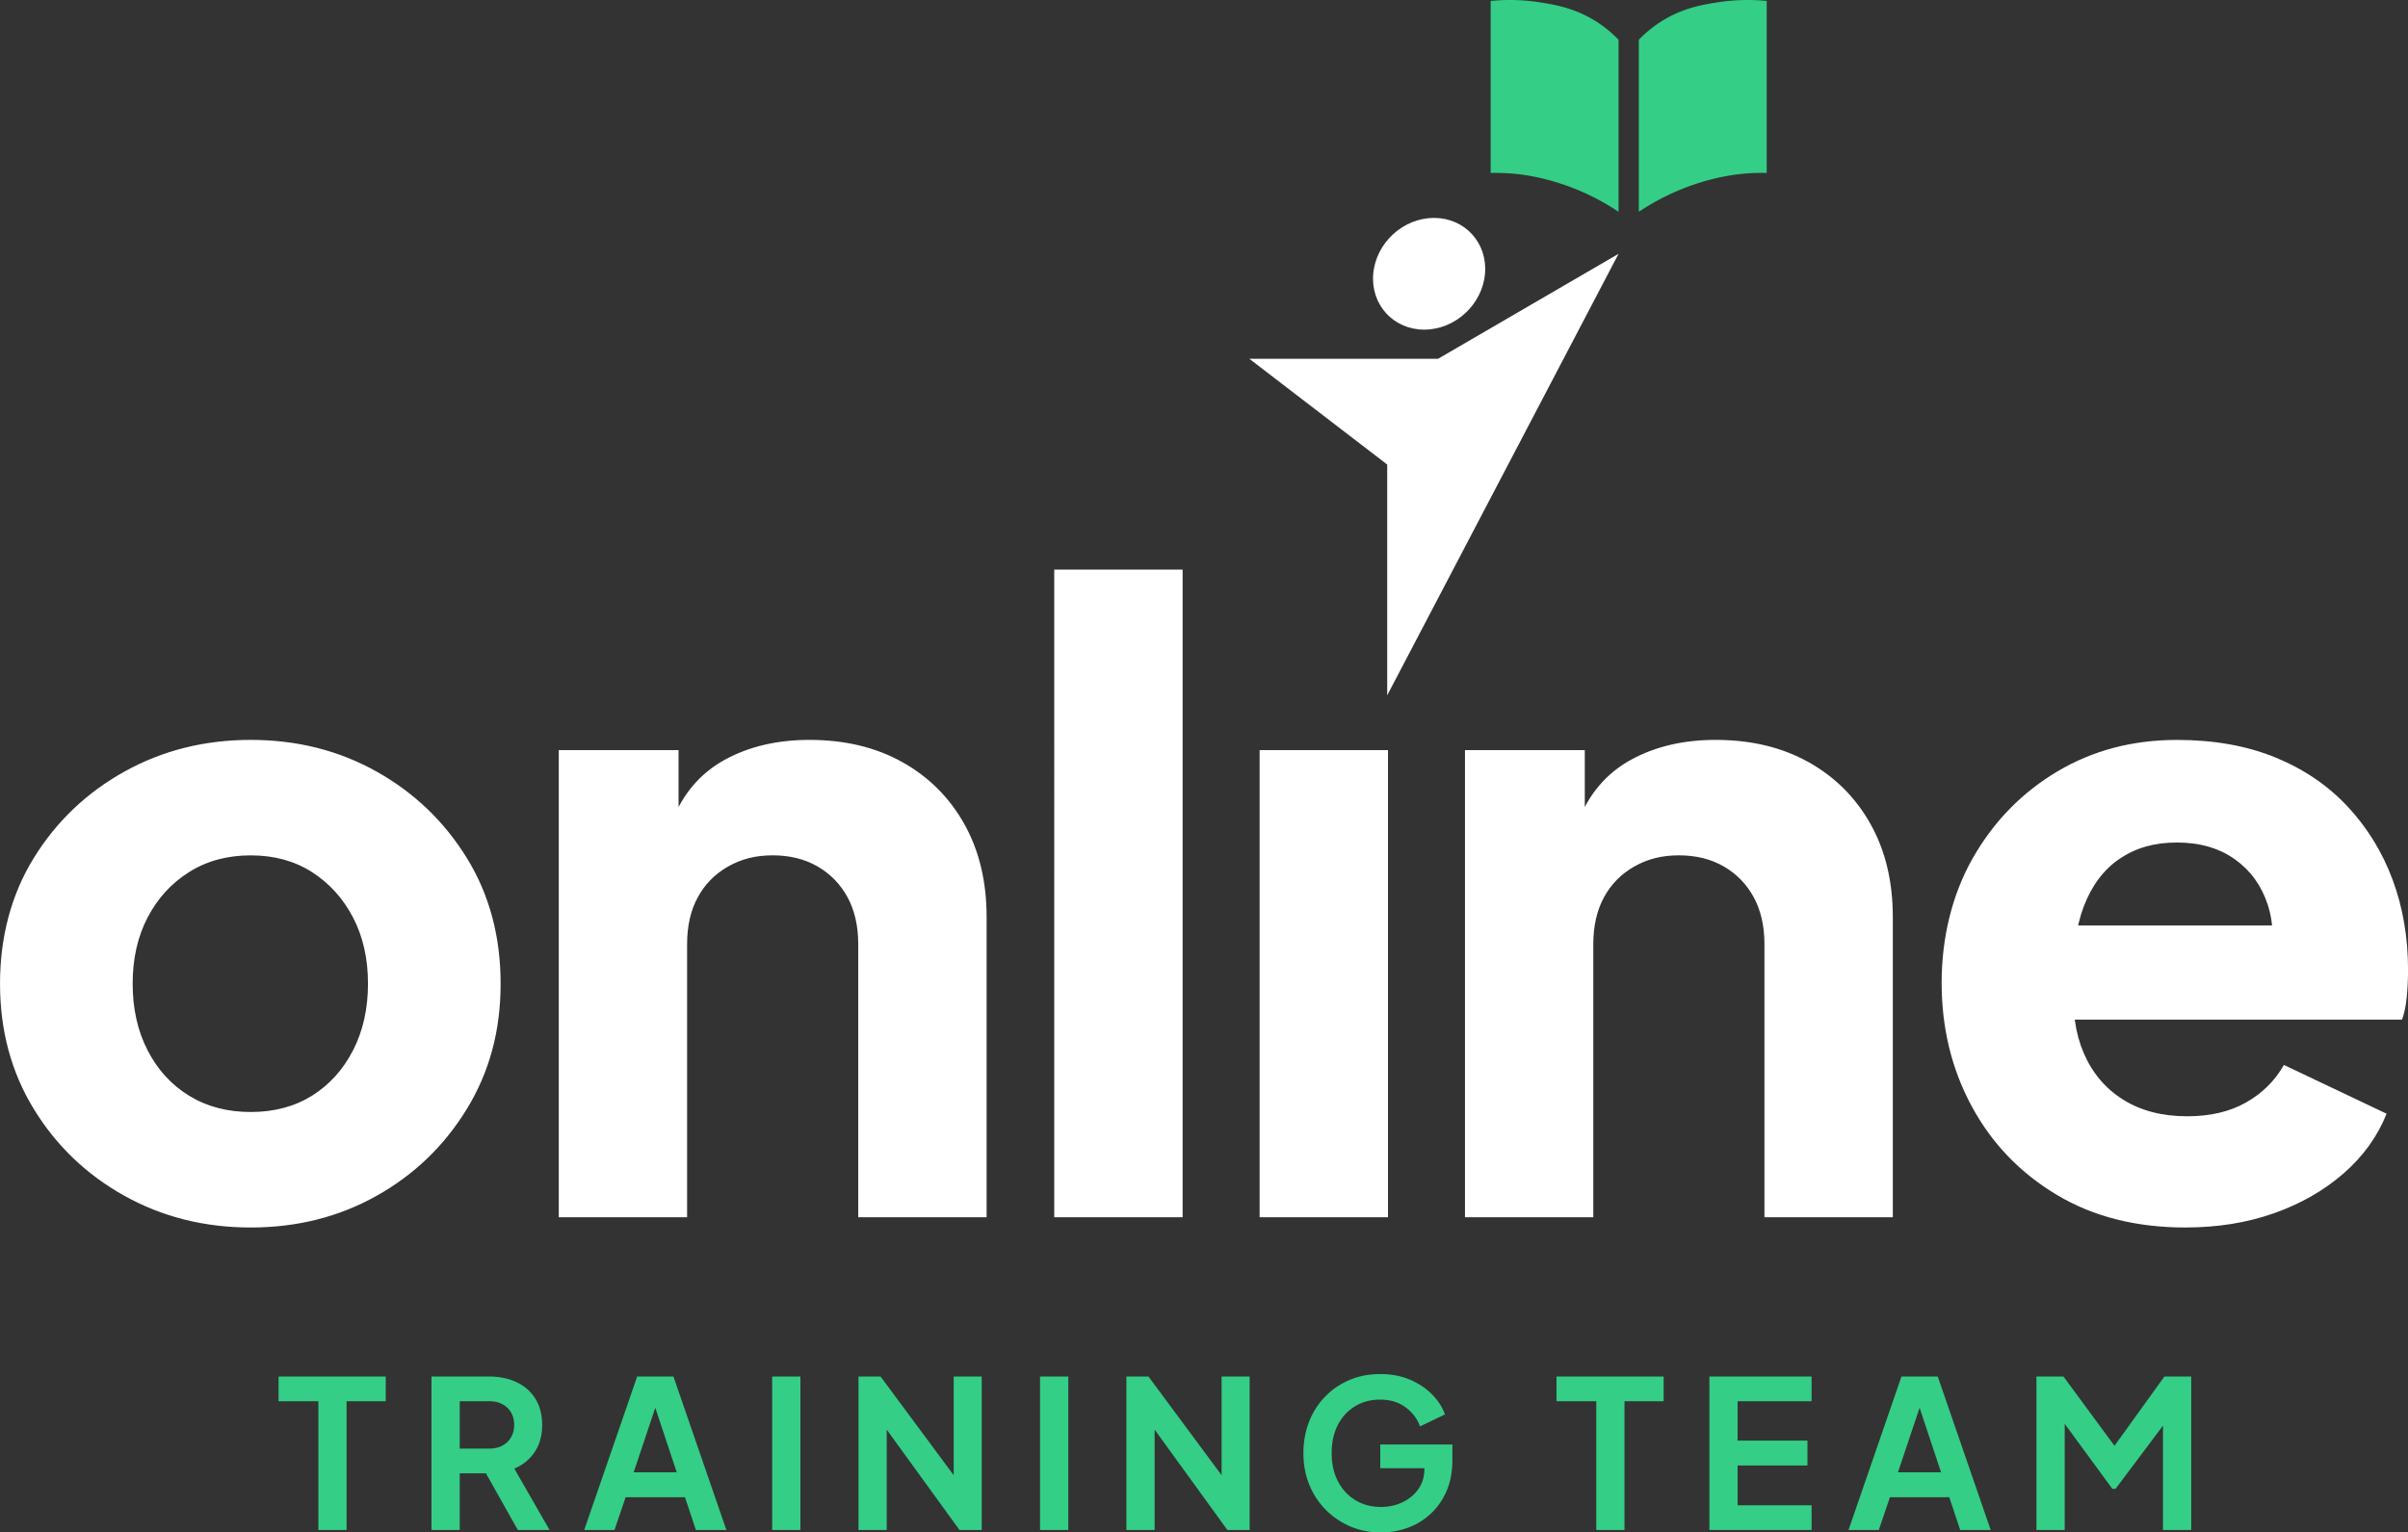
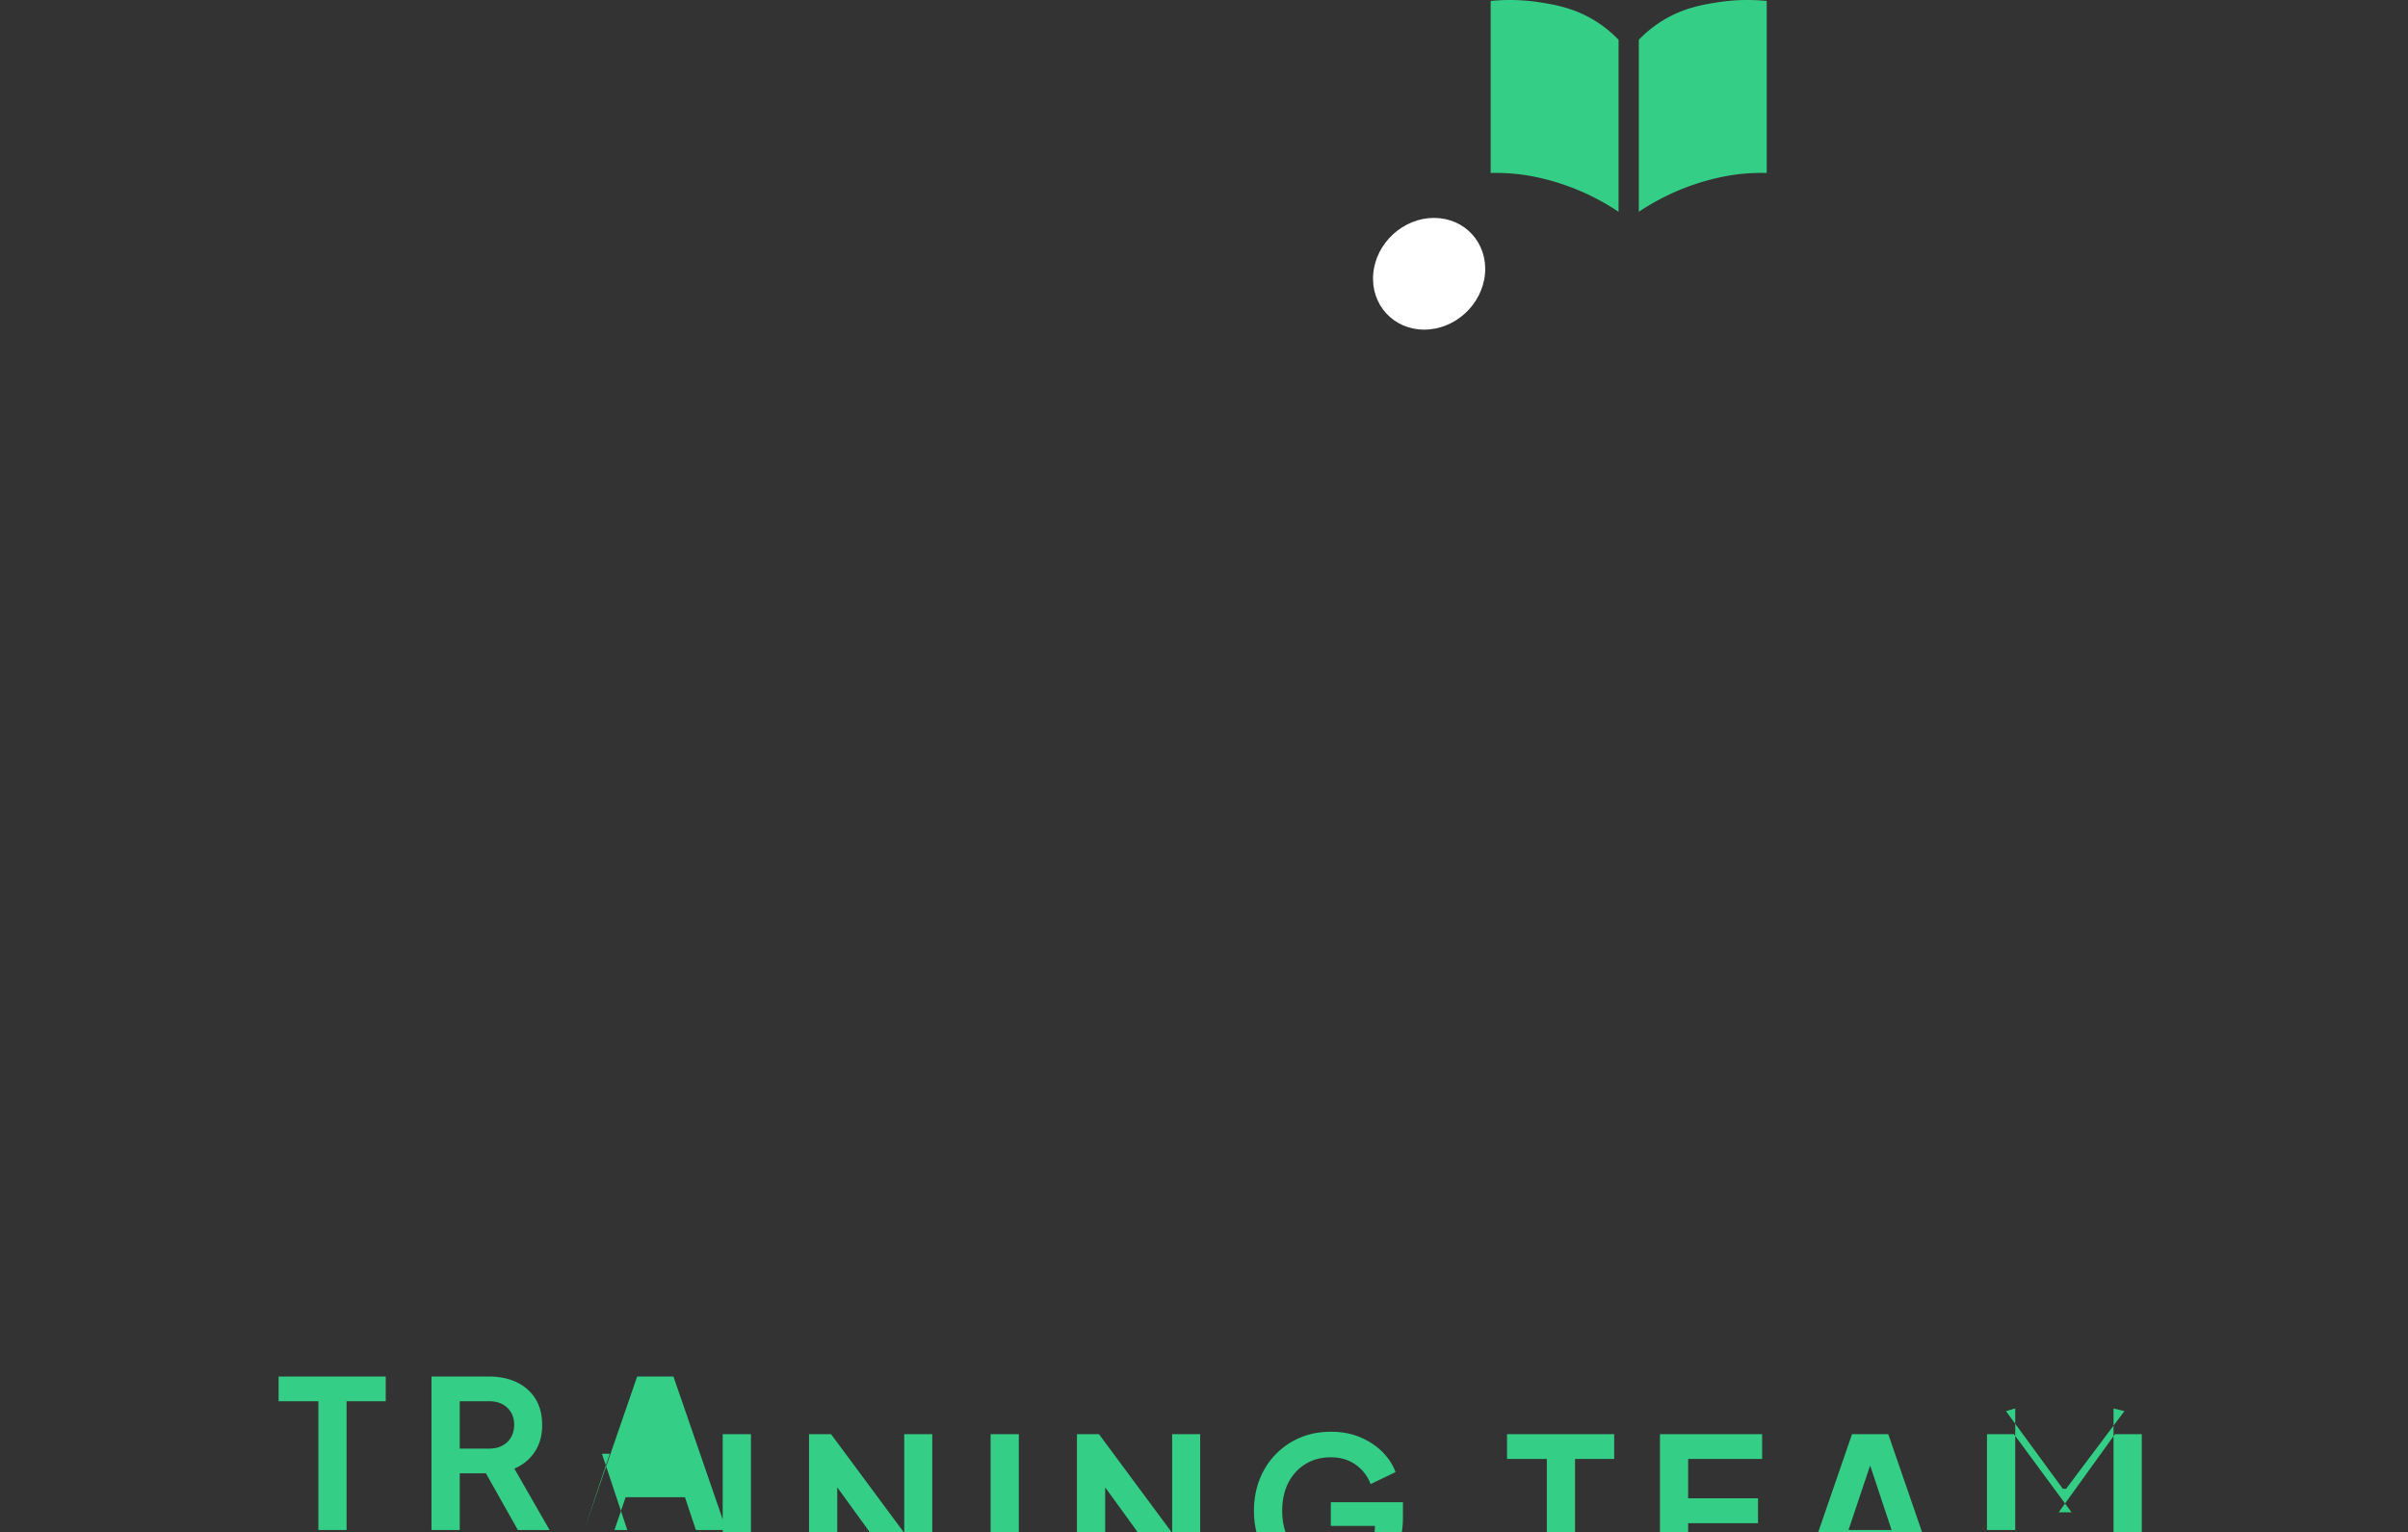
<svg xmlns="http://www.w3.org/2000/svg" data-name="Layer 2" viewBox="0 0 915.79 582.98">
  <rect x="0" y="0" width="915.79" height="582.98" fill="#333333" stroke="none" />
  <g data-name="Layer 2">
-     <path fill="#fff" d="M95.36 466.97c-17.57 0-33.58-4.01-48-12.04-14.43-8.02-25.93-19.04-34.5-33.03S.01 392.01.01 374.22s4.28-33.95 12.85-47.84c8.57-13.88 20.07-24.84 34.5-32.87 14.43-8.02 30.43-12.04 48-12.04s33.52 4.02 47.84 12.04c14.32 8.03 25.76 18.99 34.33 32.87 8.57 13.89 12.86 29.83 12.86 47.84s-4.29 33.68-12.86 47.68c-8.57 13.99-20.01 25.01-34.33 33.03-14.32 8.03-30.27 12.04-47.84 12.04m0-43.94c8.89 0 16.65-2.06 23.27-6.18s11.82-9.87 15.62-17.25c3.79-7.37 5.7-15.83 5.7-25.38s-1.9-17.95-5.7-25.22-9.01-13.02-15.62-17.25c-6.62-4.23-14.38-6.35-23.27-6.35s-16.71 2.11-23.43 6.35Q61.835 338.095 56.15 349c-3.8 7.27-5.7 15.68-5.7 25.22s1.9 18.01 5.7 25.38c3.79 7.38 9.06 13.13 15.78 17.25q10.08 6.18 23.43 6.18m117.15 40.03V285.37h45.56v35.15l-2.6-7.81c4.12-10.63 10.79-18.49 20.01-23.59s20.02-7.65 32.38-7.65q20.175 0 35.31 8.46c10.09 5.64 17.95 13.51 23.59 23.59q8.46 15.135 8.46 35.31v114.23H326.4V359.24c0-6.94-1.36-12.91-4.07-17.9-2.72-4.99-6.51-8.89-11.39-11.72-4.88-2.82-10.58-4.23-17.09-4.23s-11.93 1.41-16.92 4.23-8.84 6.73-11.55 11.72c-2.72 4.99-4.07 10.96-4.07 17.9v103.82h-48.82Zm188.43 0V216.7h48.82v246.36zm78.11 0V285.37h48.82v177.69zm78.1 0V285.37h45.56v35.15l-2.6-7.81c4.12-10.63 10.79-18.49 20.01-23.59s20.02-7.65 32.38-7.65q20.175 0 35.31 8.46c10.09 5.64 17.95 13.51 23.59 23.59q8.46 15.135 8.46 35.31v114.23h-48.82V359.24c0-6.94-1.36-12.91-4.07-17.9-2.72-4.99-6.51-8.89-11.39-11.72-4.88-2.82-10.58-4.23-17.09-4.23s-11.93 1.41-16.92 4.23-8.84 6.73-11.55 11.72c-2.72 4.99-4.07 10.96-4.07 17.9v103.82h-48.82Zm274.03 3.91c-18.88 0-35.26-4.17-49.14-12.53-13.89-8.35-24.63-19.58-32.22-33.68-7.6-14.1-11.39-29.72-11.39-46.86s3.96-33.63 11.88-47.51 18.6-24.84 32.06-32.87c13.45-8.02 28.64-12.04 45.56-12.04 14.1 0 26.57 2.23 37.43 6.67 10.85 4.45 20.02 10.69 27.5 18.71 7.48 8.03 13.18 17.3 17.09 27.83s5.86 21.97 5.86 34.33c0 3.47-.16 6.89-.49 10.25-.32 3.37-.93 6.24-1.79 8.62H780.42v-35.8h105.44l-23.11 16.92c2.17-9.33 2.06-17.62-.32-24.9-2.39-7.27-6.57-13.02-12.53-17.25-5.97-4.23-13.29-6.35-21.97-6.35s-15.73 2.06-21.81 6.18-10.63 10.2-13.67 18.23-4.23 17.79-3.58 29.29c-.87 9.98.33 18.77 3.58 26.36 3.25 7.6 8.24 13.51 14.97 17.74 6.72 4.23 14.86 6.35 24.41 6.35 8.68 0 16.11-1.73 22.29-5.21 6.18-3.47 11.01-8.24 14.48-14.32l39.05 18.55c-3.47 8.68-8.95 16.27-16.44 22.78s-16.33 11.55-26.52 15.13c-10.2 3.58-21.37 5.37-33.52 5.37ZM527.57 264.52l87.98-167.96-68.65 39.94h-71.75l52.42 40.22z" />
    <path fill="#fff" d="M564.76 104.15c1.03-11.73-7.65-21.25-19.39-21.25s-22.08 9.51-23.11 21.25c-1.03 11.73 7.65 21.25 19.39 21.25s22.08-9.51 23.11-21.25" />
-     <path fill="#34ce86" d="M671.91.36c-7.73-.76-14.13-.19-18.6.51-5.87.92-13.57 2.2-21.68 7.39-3.8 2.43-6.56 4.99-8.37 6.87v65.44c4.96-3.31 9.38-5.56 12.63-7.05 12.93-5.9 23.74-7.1 26.74-7.39 3.89-.37 7.12-.38 9.27-.33V.36Zm-105 0c7.73-.76 14.13-.19 18.6.51 5.87.92 13.57 2.2 21.68 7.39 3.8 2.43 6.56 4.99 8.37 6.87v65.44a91 91 0 0 0-12.63-7.05c-12.93-5.9-23.74-7.1-26.74-7.39a79 79 0 0 0-9.27-.33V.36ZM121.08 582.04v-48.98h-15.13v-9.41h40.75v9.41h-14.89v48.98h-10.74Zm43.02 0v-58.39h21.79c3.97 0 7.49.72 10.54 2.16q4.59 2.16 7.17 6.27c1.72 2.74 2.59 6.1 2.59 10.07s-.95 7.38-2.86 10.23-4.48 4.95-7.72 6.31l13.4 23.36h-12.07l-14.42-25.63 6.98 4.08h-14.66v21.55H164.1Zm10.74-30.96h11.21c1.93 0 3.61-.38 5.02-1.14s2.51-1.81 3.29-3.17 1.18-2.93 1.18-4.7-.39-3.41-1.18-4.74c-.78-1.33-1.88-2.38-3.29-3.13-1.41-.76-3.08-1.14-5.02-1.14h-11.21v18.03Zm47.34 30.96 20.14-58.39h13.79l20.14 58.39h-11.6l-4.15-12.46h-22.57l-4.23 12.46zm18.81-21.95h16.38l-9.64-29h2.98zm52.67 21.95v-58.39h10.74v58.39zm32.83 0v-58.39h8.39l32.05 43.26-4.23.86v-44.12h10.66v58.39h-8.46l-31.59-43.58 3.92-.86v44.44zm69.05 0v-58.39h10.74v58.39zm32.84 0v-58.39h8.39l32.05 43.26-4.23.86v-44.12h10.66v58.39h-8.46l-31.59-43.58 3.92-.86v44.44zm96.79.94c-4.18 0-8.05-.76-11.6-2.27-3.55-1.52-6.68-3.63-9.37-6.35s-4.78-5.9-6.27-9.56-2.23-7.65-2.23-11.99.73-8.35 2.19-12.03 3.51-6.87 6.15-9.56 5.72-4.78 9.25-6.27 7.41-2.23 11.64-2.23 7.93.71 11.25 2.12 6.12 3.28 8.42 5.6c2.3 2.33 3.95 4.87 4.94 7.64l-9.48 4.55c-1.1-2.98-2.97-5.42-5.6-7.33-2.64-1.91-5.81-2.86-9.52-2.86s-6.88.86-9.68 2.59c-2.79 1.72-4.96 4.1-6.5 7.13s-2.31 6.58-2.31 10.66.8 7.64 2.39 10.7 3.8 5.45 6.62 7.17 6.06 2.59 9.72 2.59c2.93 0 5.64-.59 8.15-1.76 2.51-1.18 4.53-2.85 6.07-5.02s2.31-4.74 2.31-7.72v-4.47l4.86 4.23h-21.63v-9.01h27.43v5.88c0 4.49-.76 8.46-2.27 11.91s-3.57 6.35-6.15 8.7c-2.59 2.35-5.5 4.1-8.74 5.25a29.8 29.8 0 0 1-10.03 1.72Zm81.91-.94v-48.98h-15.13v-9.41h40.75v9.41h-14.89v48.98h-10.74Zm43.02 0v-58.39h38.87v9.41h-28.14v14.97h26.57v9.48h-26.57v15.13h28.14v9.41H650.1Zm52.91 0 20.14-58.39h13.79l20.14 58.39h-11.6l-4.15-12.46h-22.57l-4.23 12.46zm18.81-21.95h16.38l-9.64-29h2.98zm52.66 21.95v-58.39h10.27l21.87 29.7h-4.86l21.4-29.7h10.19v58.39h-10.74V535.8l4.15 1.02-22.18 29.55h-1.25l-21.63-29.55 3.53-1.02v46.24h-10.74Z" />
+     <path fill="#34ce86" d="M671.91.36c-7.73-.76-14.13-.19-18.6.51-5.87.92-13.57 2.2-21.68 7.39-3.8 2.43-6.56 4.99-8.37 6.87v65.44c4.96-3.31 9.38-5.56 12.63-7.05 12.93-5.9 23.74-7.1 26.74-7.39 3.89-.37 7.12-.38 9.27-.33V.36Zm-105 0c7.73-.76 14.13-.19 18.6.51 5.87.92 13.57 2.2 21.68 7.39 3.8 2.43 6.56 4.99 8.37 6.87v65.44a91 91 0 0 0-12.63-7.05c-12.93-5.9-23.74-7.1-26.74-7.39a79 79 0 0 0-9.27-.33V.36ZM121.08 582.04v-48.98h-15.13v-9.41h40.75v9.41h-14.89v48.98h-10.74Zm43.02 0v-58.39h21.79c3.97 0 7.49.72 10.54 2.16q4.59 2.16 7.17 6.27c1.72 2.74 2.59 6.1 2.59 10.07s-.95 7.38-2.86 10.23-4.48 4.95-7.72 6.31l13.4 23.36h-12.07l-14.42-25.63 6.98 4.08h-14.66v21.55H164.1Zm10.74-30.96h11.21c1.93 0 3.61-.38 5.02-1.14s2.51-1.81 3.29-3.17 1.18-2.93 1.18-4.7-.39-3.41-1.18-4.74c-.78-1.33-1.88-2.38-3.29-3.13-1.41-.76-3.08-1.14-5.02-1.14h-11.21v18.03Zm47.34 30.96 20.14-58.39h13.79l20.14 58.39h-11.6l-4.15-12.46h-22.57l-4.23 12.46zh16.38l-9.64-29h2.98zm52.67 21.95v-58.39h10.74v58.39zm32.83 0v-58.39h8.39l32.05 43.26-4.23.86v-44.12h10.66v58.39h-8.46l-31.59-43.58 3.92-.86v44.44zm69.05 0v-58.39h10.74v58.39zm32.84 0v-58.39h8.39l32.05 43.26-4.23.86v-44.12h10.66v58.39h-8.46l-31.59-43.58 3.92-.86v44.44zm96.79.94c-4.18 0-8.05-.76-11.6-2.27-3.55-1.52-6.68-3.63-9.37-6.35s-4.78-5.9-6.27-9.56-2.23-7.65-2.23-11.99.73-8.35 2.19-12.03 3.51-6.87 6.15-9.56 5.72-4.78 9.25-6.27 7.41-2.23 11.64-2.23 7.93.71 11.25 2.12 6.12 3.28 8.42 5.6c2.3 2.33 3.95 4.87 4.94 7.64l-9.48 4.55c-1.1-2.98-2.97-5.42-5.6-7.33-2.64-1.91-5.81-2.86-9.52-2.86s-6.88.86-9.68 2.59c-2.79 1.72-4.96 4.1-6.5 7.13s-2.31 6.58-2.31 10.66.8 7.64 2.39 10.7 3.8 5.45 6.62 7.17 6.06 2.59 9.72 2.59c2.93 0 5.64-.59 8.15-1.76 2.51-1.18 4.53-2.85 6.07-5.02s2.31-4.74 2.31-7.72v-4.47l4.86 4.23h-21.63v-9.01h27.43v5.88c0 4.49-.76 8.46-2.27 11.91s-3.57 6.35-6.15 8.7c-2.59 2.35-5.5 4.1-8.74 5.25a29.8 29.8 0 0 1-10.03 1.72Zm81.91-.94v-48.98h-15.13v-9.41h40.75v9.41h-14.89v48.98h-10.74Zm43.02 0v-58.39h38.87v9.41h-28.14v14.97h26.57v9.48h-26.57v15.13h28.14v9.41H650.1Zm52.91 0 20.14-58.39h13.79l20.14 58.39h-11.6l-4.15-12.46h-22.57l-4.23 12.46zm18.81-21.95h16.38l-9.64-29h2.98zm52.66 21.95v-58.39h10.27l21.87 29.7h-4.86l21.4-29.7h10.19v58.39h-10.74V535.8l4.15 1.02-22.18 29.55h-1.25l-21.63-29.55 3.53-1.02v46.24h-10.74Z" />
  </g>
</svg>